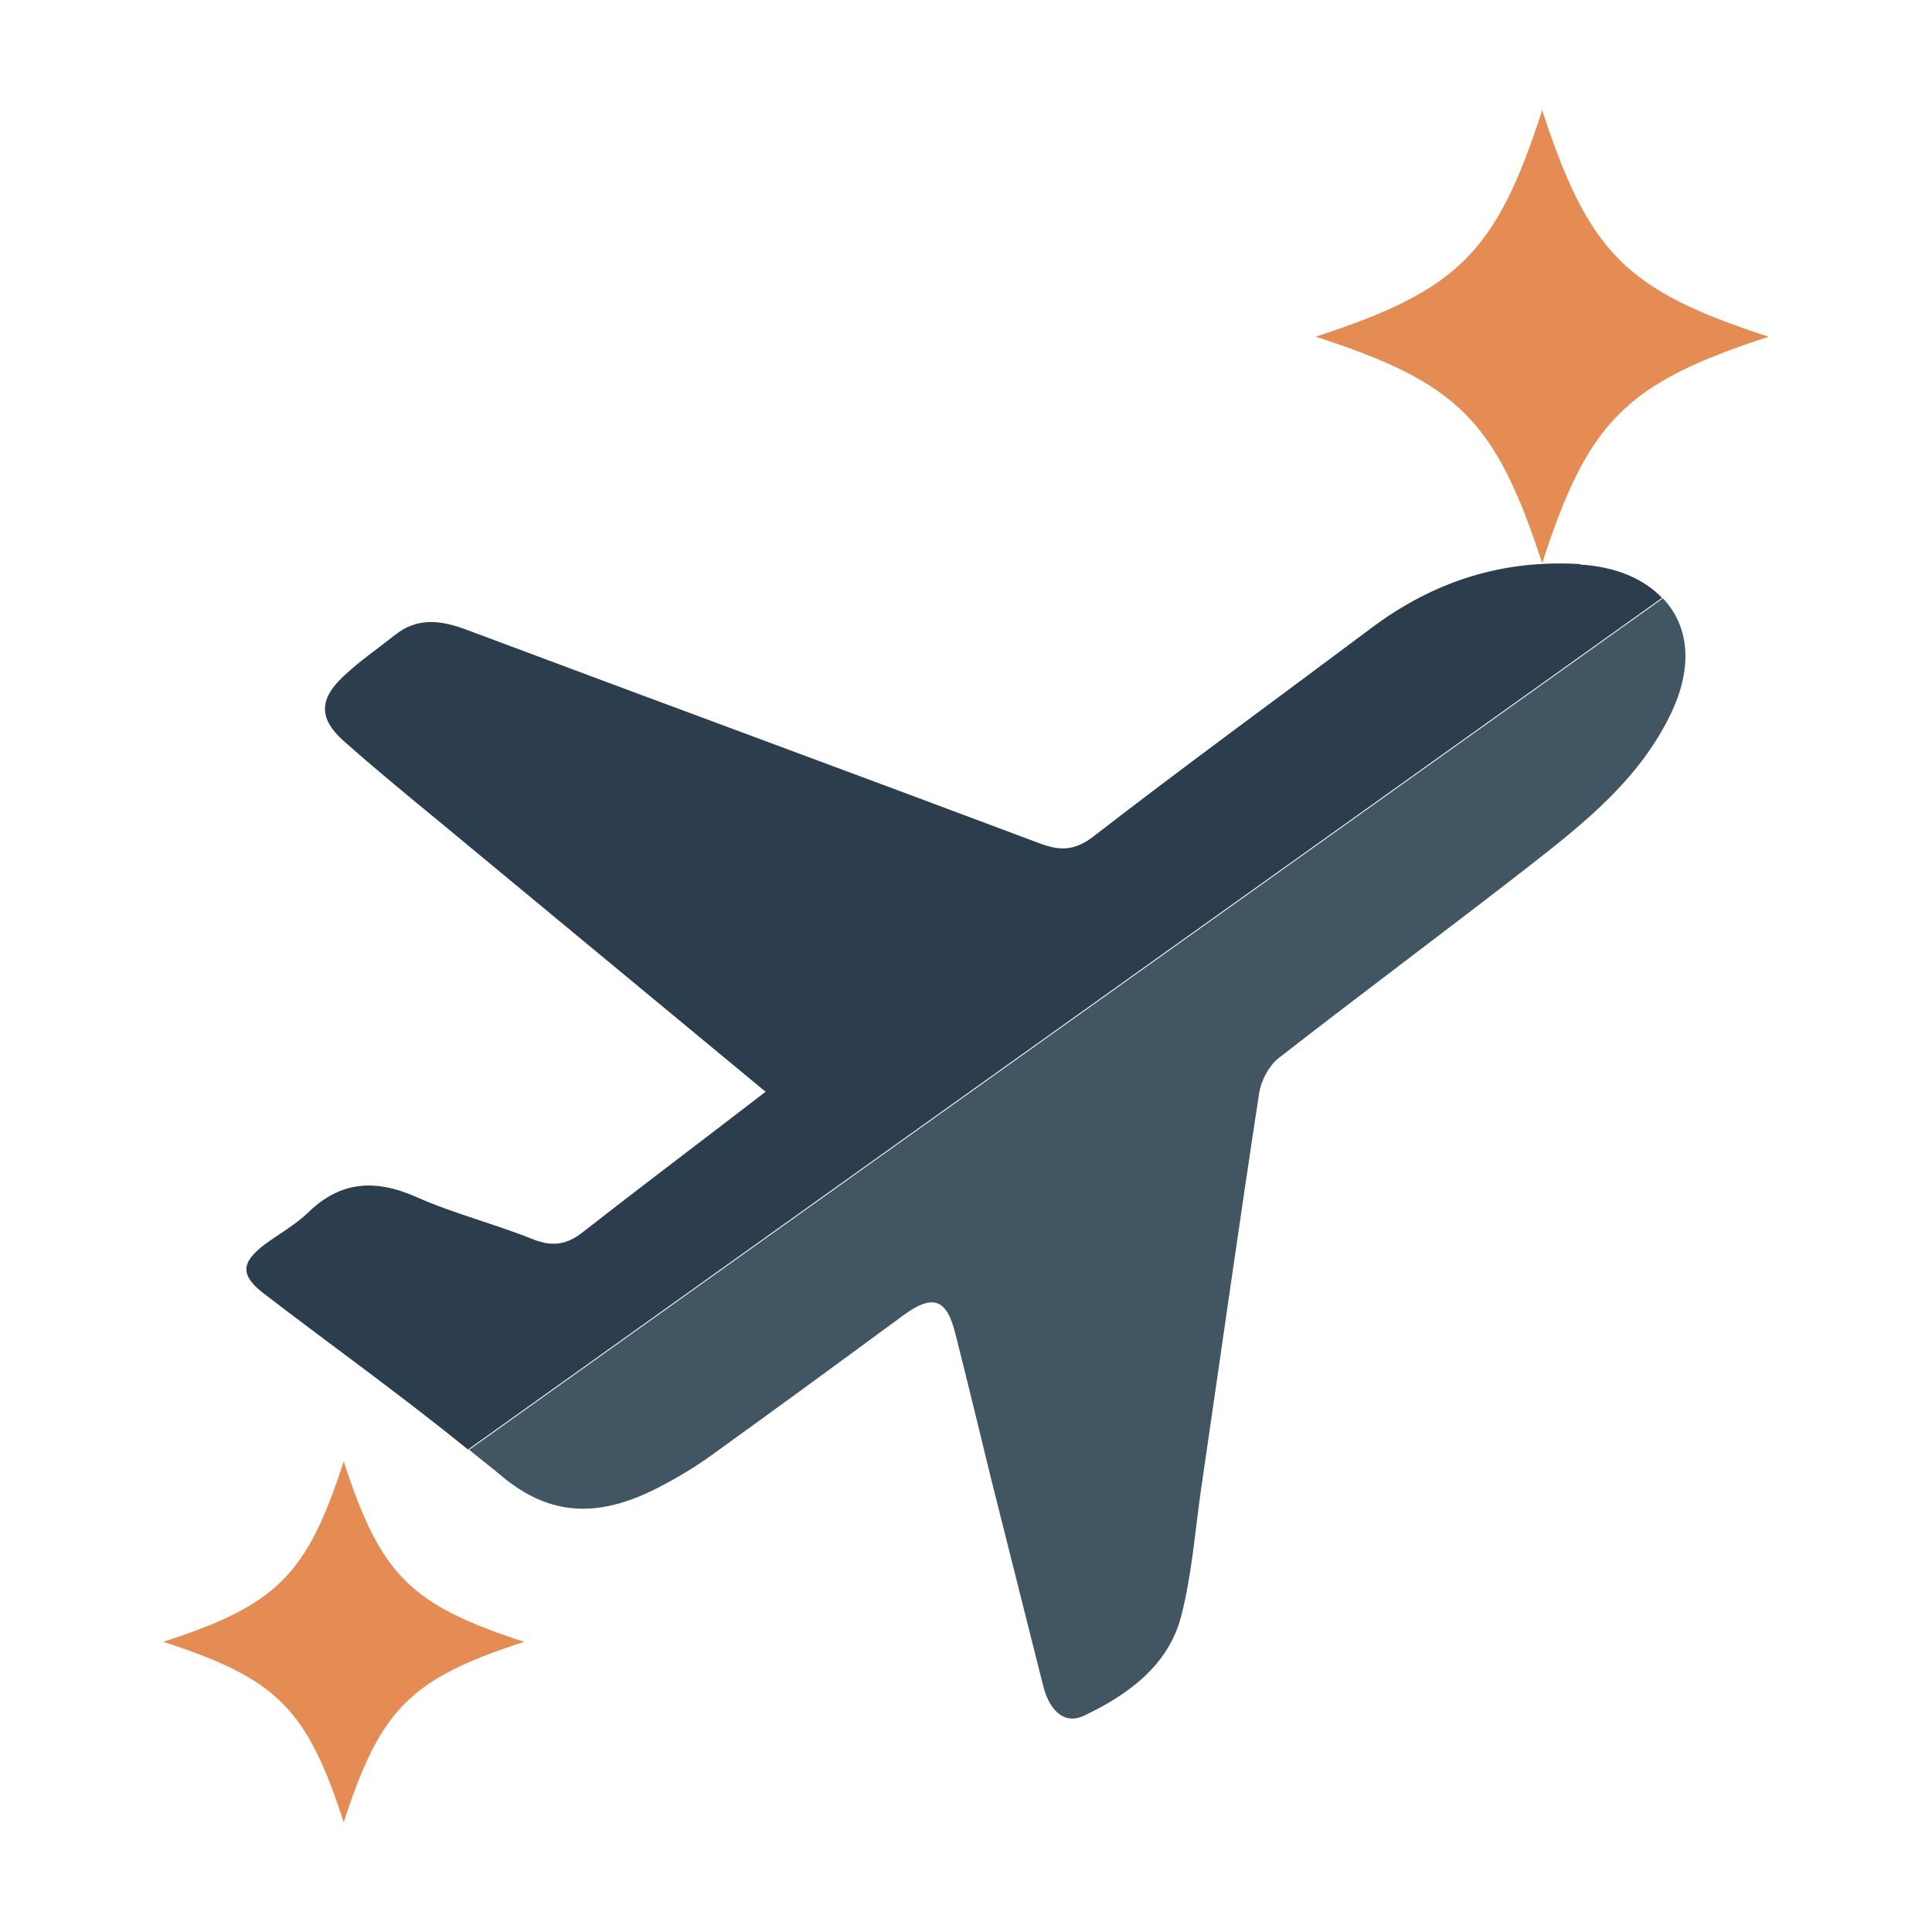
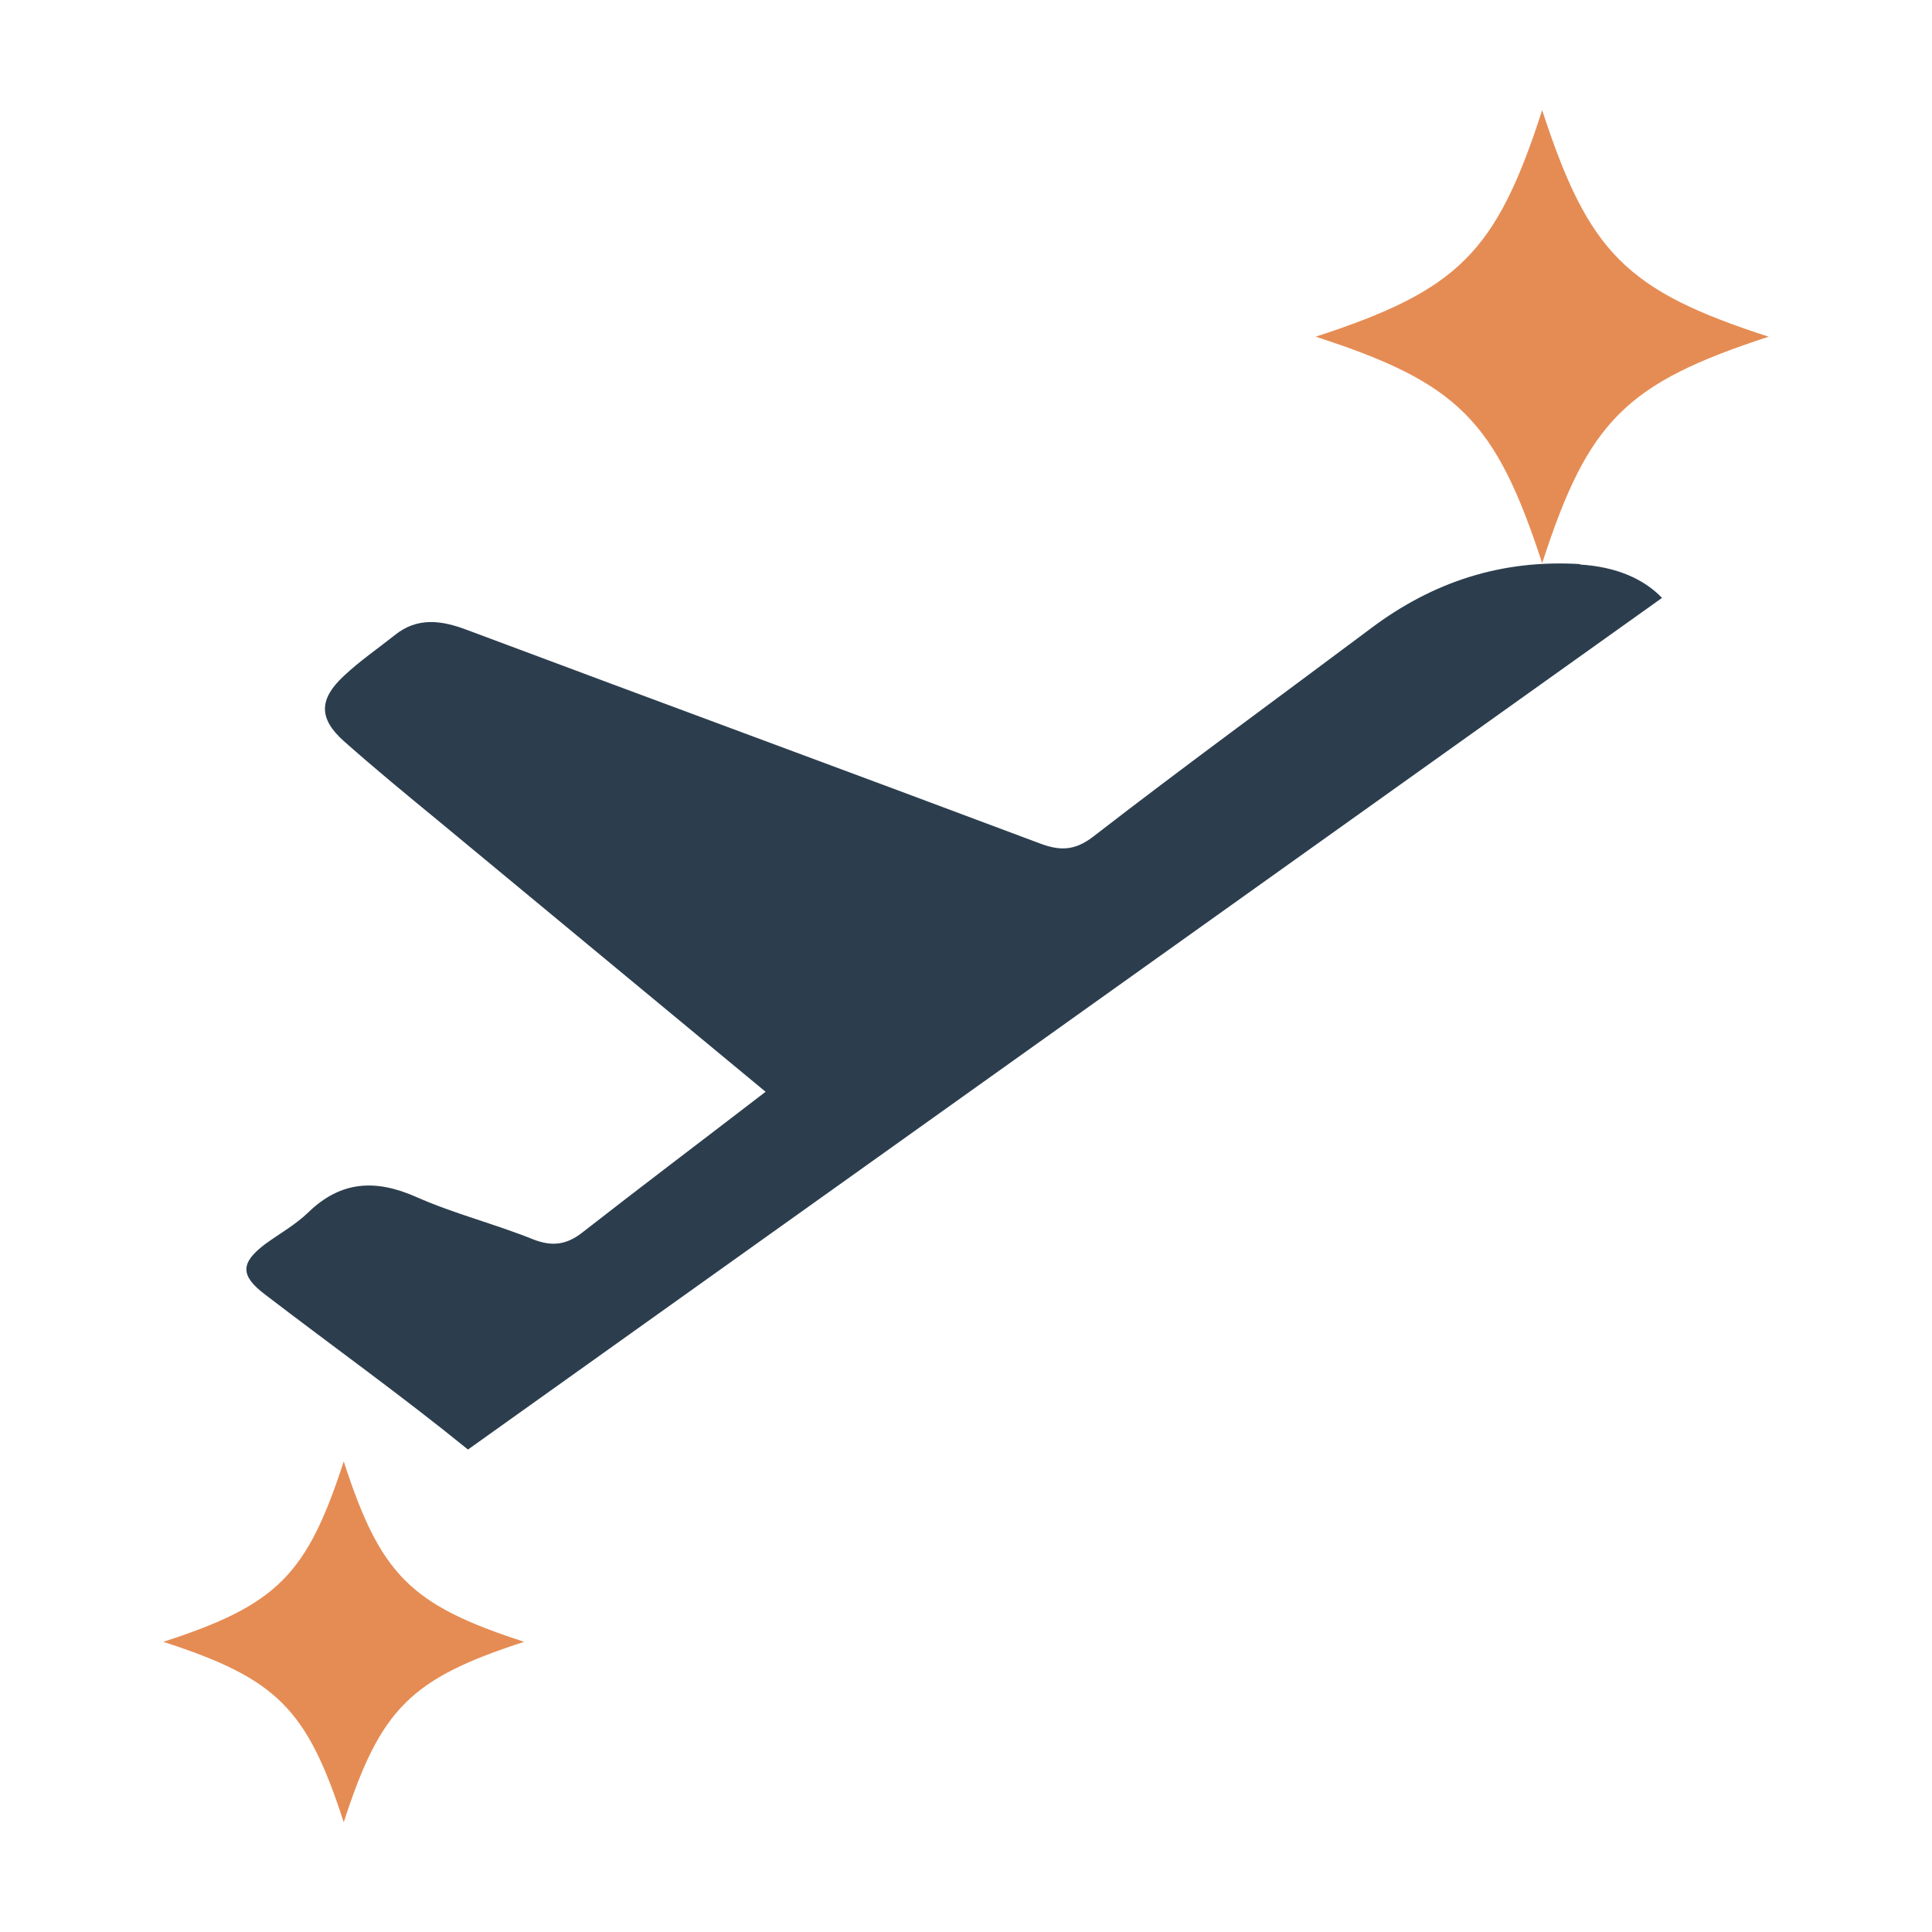
<svg xmlns="http://www.w3.org/2000/svg" id="_レイヤー_2" data-name="レイヤー 2" viewBox="0 0 44.01 44.01">
  <defs>
    <style>
      .cls-1 {
        fill: none;
      }

      .cls-2 {
        fill: #425563;
      }

      .cls-3 {
        fill: #2c3e4e;
      }

      .cls-4 {
        fill: #e58c54;
      }
    </style>
  </defs>
  <g id="_レイヤー_1-2" data-name="レイヤー 1">
    <g>
      <g>
        <path class="cls-4" d="M40.29,7.67c-3.25,1.06-4.11,1.91-5.16,5.16-1.06-3.25-1.91-4.11-5.16-5.16,3.25-1.06,4.11-1.91,5.16-5.16,1.06,3.25,1.91,4.11,5.16,5.16Z" />
        <path class="cls-4" d="M11.94,37.4c-2.59.84-3.27,1.52-4.11,4.11-.84-2.59-1.52-3.27-4.11-4.11,2.59-.84,3.27-1.52,4.11-4.11.84,2.59,1.52,3.27,4.11,4.11Z" />
      </g>
-       <rect class="cls-1" width="44.01" height="44.01" />
      <g>
        <path class="cls-3" d="M36,12.85c-1.79-.11-3.36.4-4.78,1.47-2.11,1.58-4.24,3.13-6.32,4.74-.43.33-.77.32-1.22.15-4.34-1.63-8.69-3.23-13.04-4.86-.58-.22-1.13-.3-1.65.12-.39.31-.8.59-1.16.93-.57.53-.57.97,0,1.48.71.63,1.44,1.23,2.17,1.83,2.46,2.04,4.93,4.08,7.44,6.16-1.43,1.1-2.81,2.14-4.18,3.21-.36.28-.69.32-1.12.15-.87-.35-1.79-.58-2.65-.96-.92-.41-1.72-.38-2.47.35-.29.28-.65.48-.98.72-.57.43-.57.72,0,1.15,1.54,1.18,3.12,2.31,4.62,3.53l27.2-19.4c-.41-.43-1.04-.71-1.87-.76Z" />
-         <path class="cls-2" d="M10.67,33.01c.24.2.49.39.73.59,1.15.98,2.26.94,3.49.34.42-.21.83-.45,1.22-.72,1.5-1.08,2.99-2.17,4.47-3.26.66-.48.98-.39,1.18.41.28,1.11.55,2.22.82,3.33.39,1.56.79,3.13,1.18,4.69.12.5.44.93.94.69.98-.47,1.9-1.12,2.2-2.24.25-.95.32-1.95.46-2.92.44-3,.86-6,1.32-9,.04-.29.22-.64.45-.82,1.9-1.48,3.84-2.92,5.74-4.4,1.24-.97,2.48-1.96,3.19-3.44.52-1.08.41-2.01-.18-2.63l-27.2,19.4Z" />
      </g>
    </g>
  </g>
</svg>